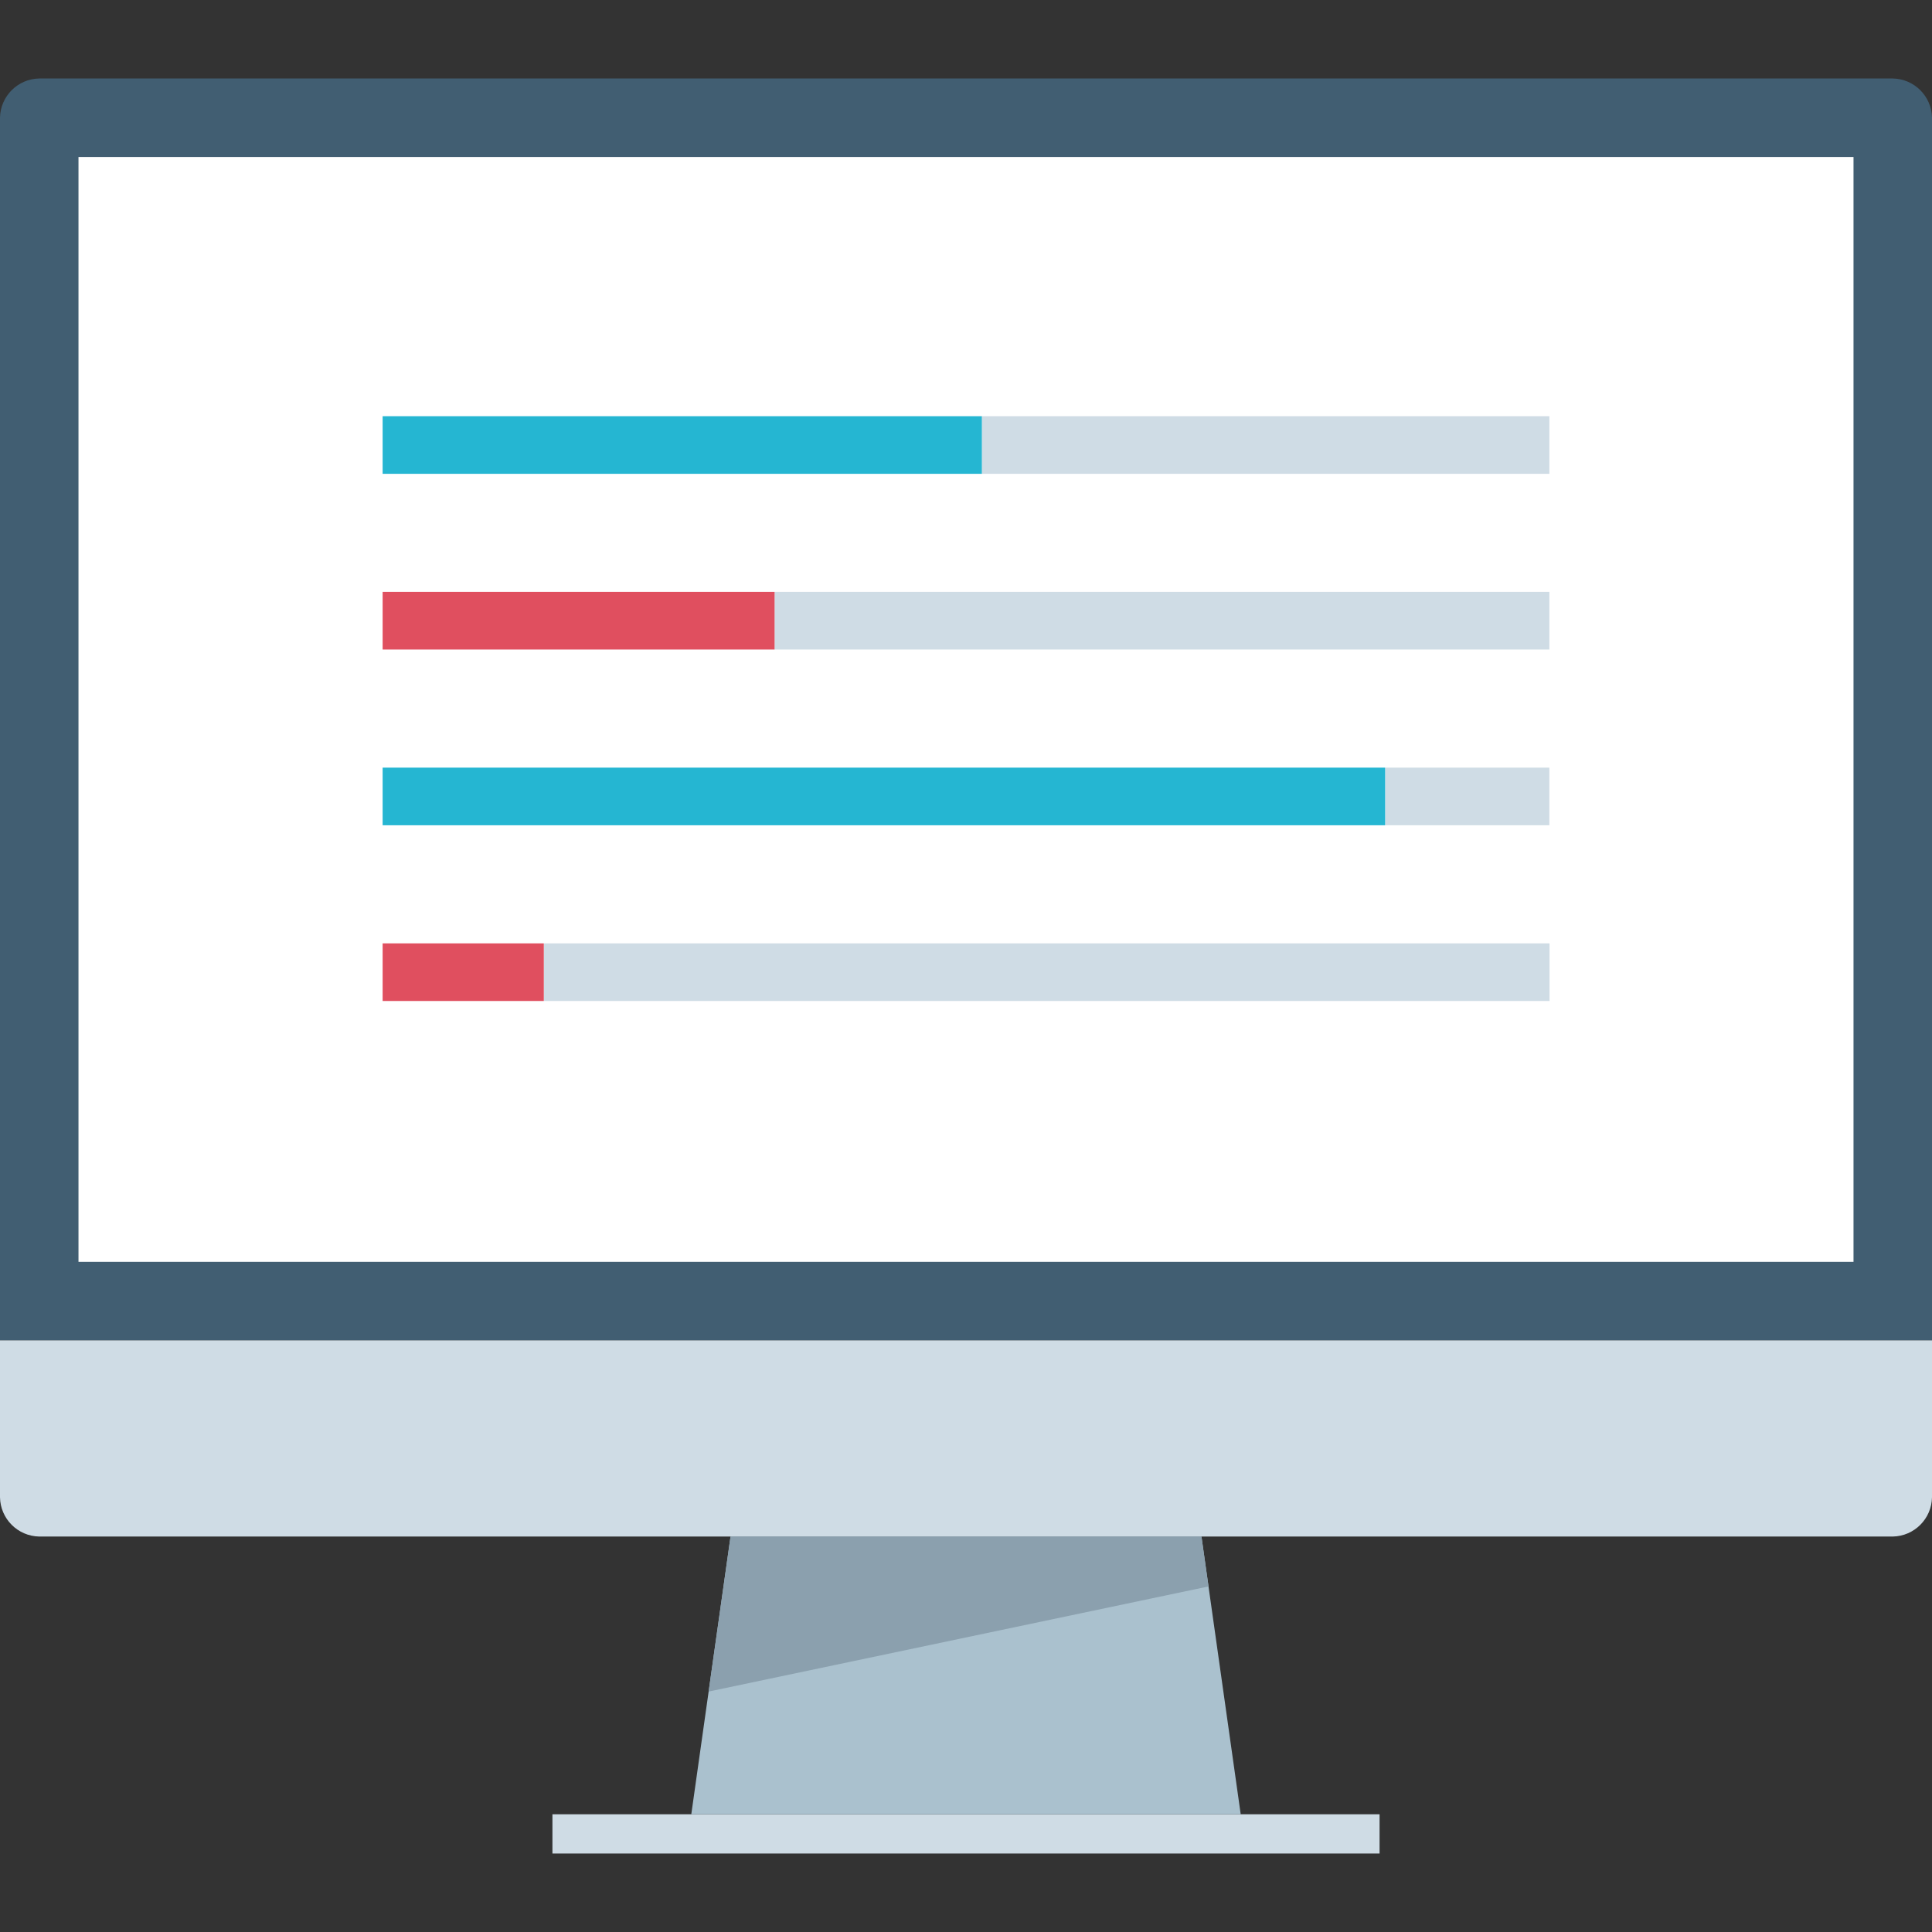
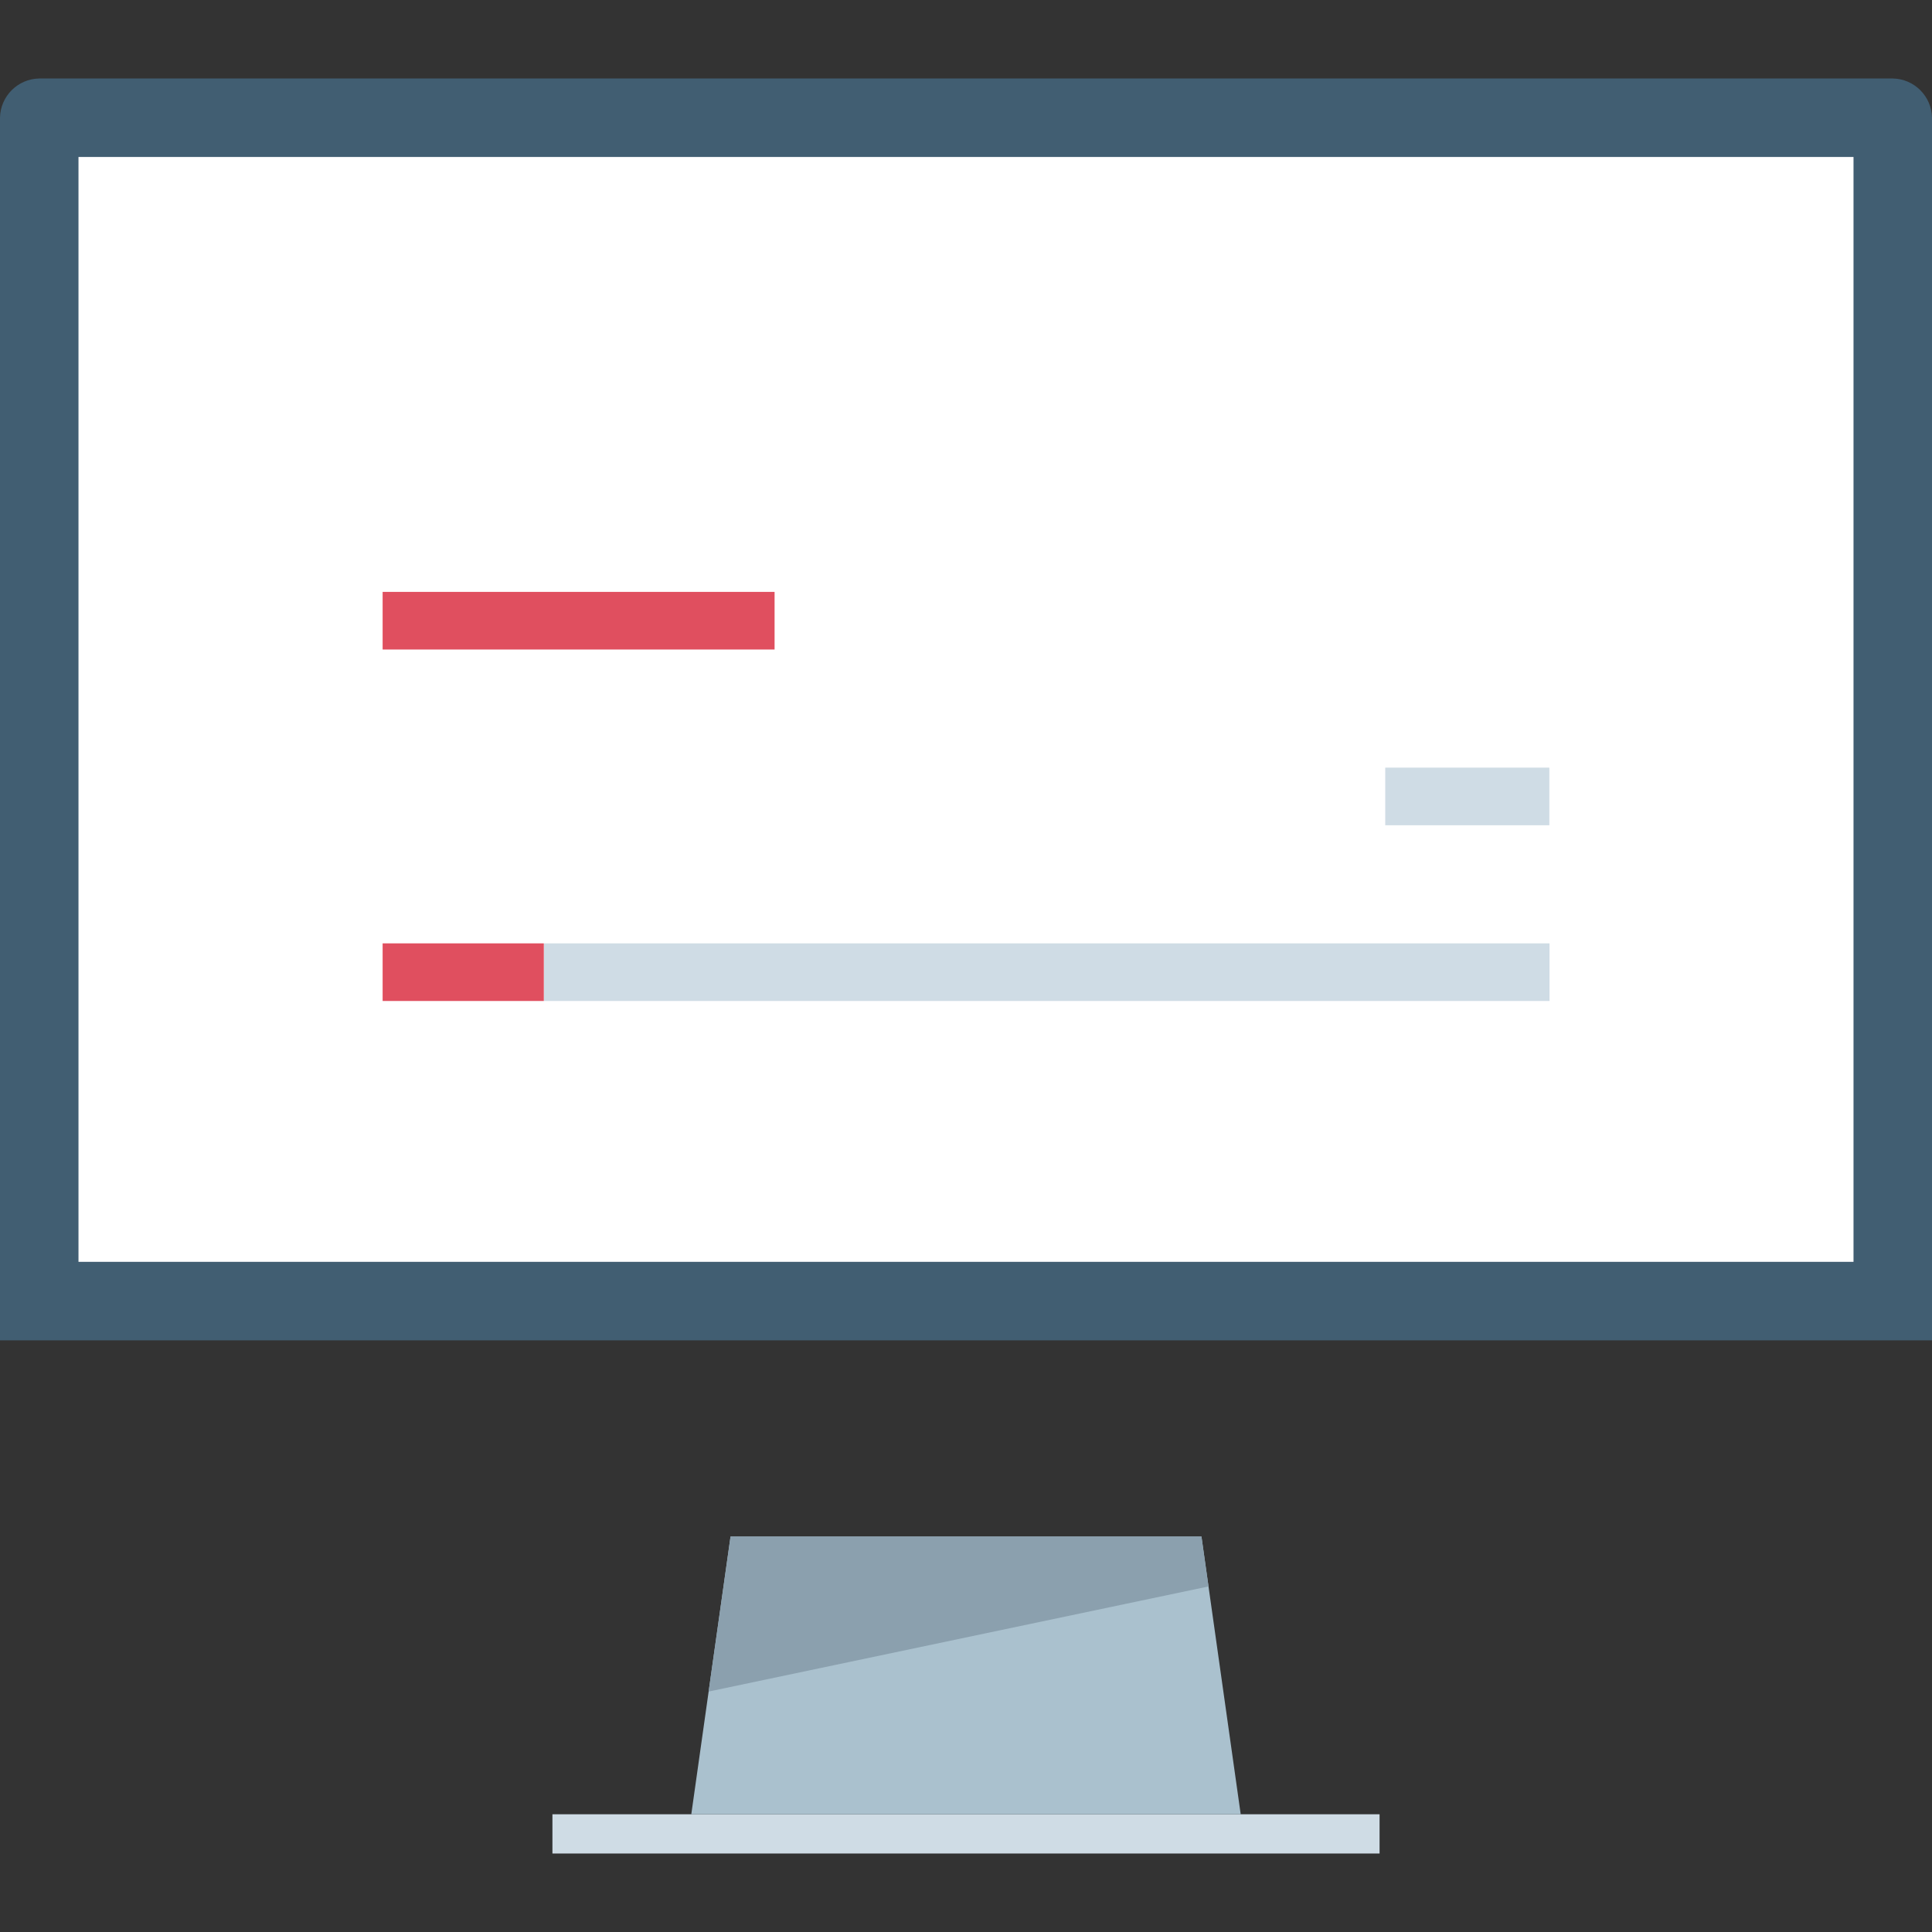
<svg xmlns="http://www.w3.org/2000/svg" version="1.1" id="Layer_1" viewBox="0 0 512 512" xml:space="preserve">
  <rect x="0" y="0" width="512" height="512" fill="#333333" stroke="none" />
  <path style="fill:#415E72;" d="M0,355.2v-324c0.104-5.704,4.696-10.296,10.4-10.4h491.2c5.704,0.104,10.296,4.696,10.4,10.4v324H0z" />
  <g>
-     <path style="fill:#CFDCE5;" d="M512,355.2v41.6c-0.104,5.704-4.696,10.296-10.4,10.4H10.4c-5.704-0.104-10.296-4.696-10.4-10.4   v-41.6H512z" />
    <rect x="146.4" y="480.8" style="fill:#CFDCE5;" width="219.2" height="10.4" />
  </g>
  <polygon style="fill:#AAC1CE;" points="328.8,480.8 183.2,480.8 193.6,407.2 318.4,407.2 " />
  <rect x="20.8" y="41.6" style="fill:#FFFFFF;" width="470.4" height="292.8" />
  <polygon style="fill:#8BA0AE;" points="318.4,407.2 193.6,407.2 187.792,448.28 320.272,420.424 " />
-   <rect x="260.208" y="110.296" style="fill:#CFDCE5;" width="150.392" height="15.272" />
-   <rect x="101.4" y="110.296" style="fill:#25B6D2;" width="158.808" height="15.272" />
-   <rect x="205.272" y="156.856" style="fill:#CFDCE5;" width="205.328" height="15.272" />
  <rect x="101.4" y="156.856" style="fill:#E04F5F;" width="103.872" height="15.272" />
  <rect x="367.104" y="203.432" style="fill:#CFDCE5;" width="43.488" height="15.272" />
-   <rect x="101.4" y="203.432" style="fill:#25B6D2;" width="265.68" height="15.272" />
  <rect x="144.16" y="250" style="fill:#CFDCE5;" width="266.48" height="15.272" />
  <rect x="101.4" y="250" style="fill:#E04F5F;" width="42.72" height="15.272" />
</svg>